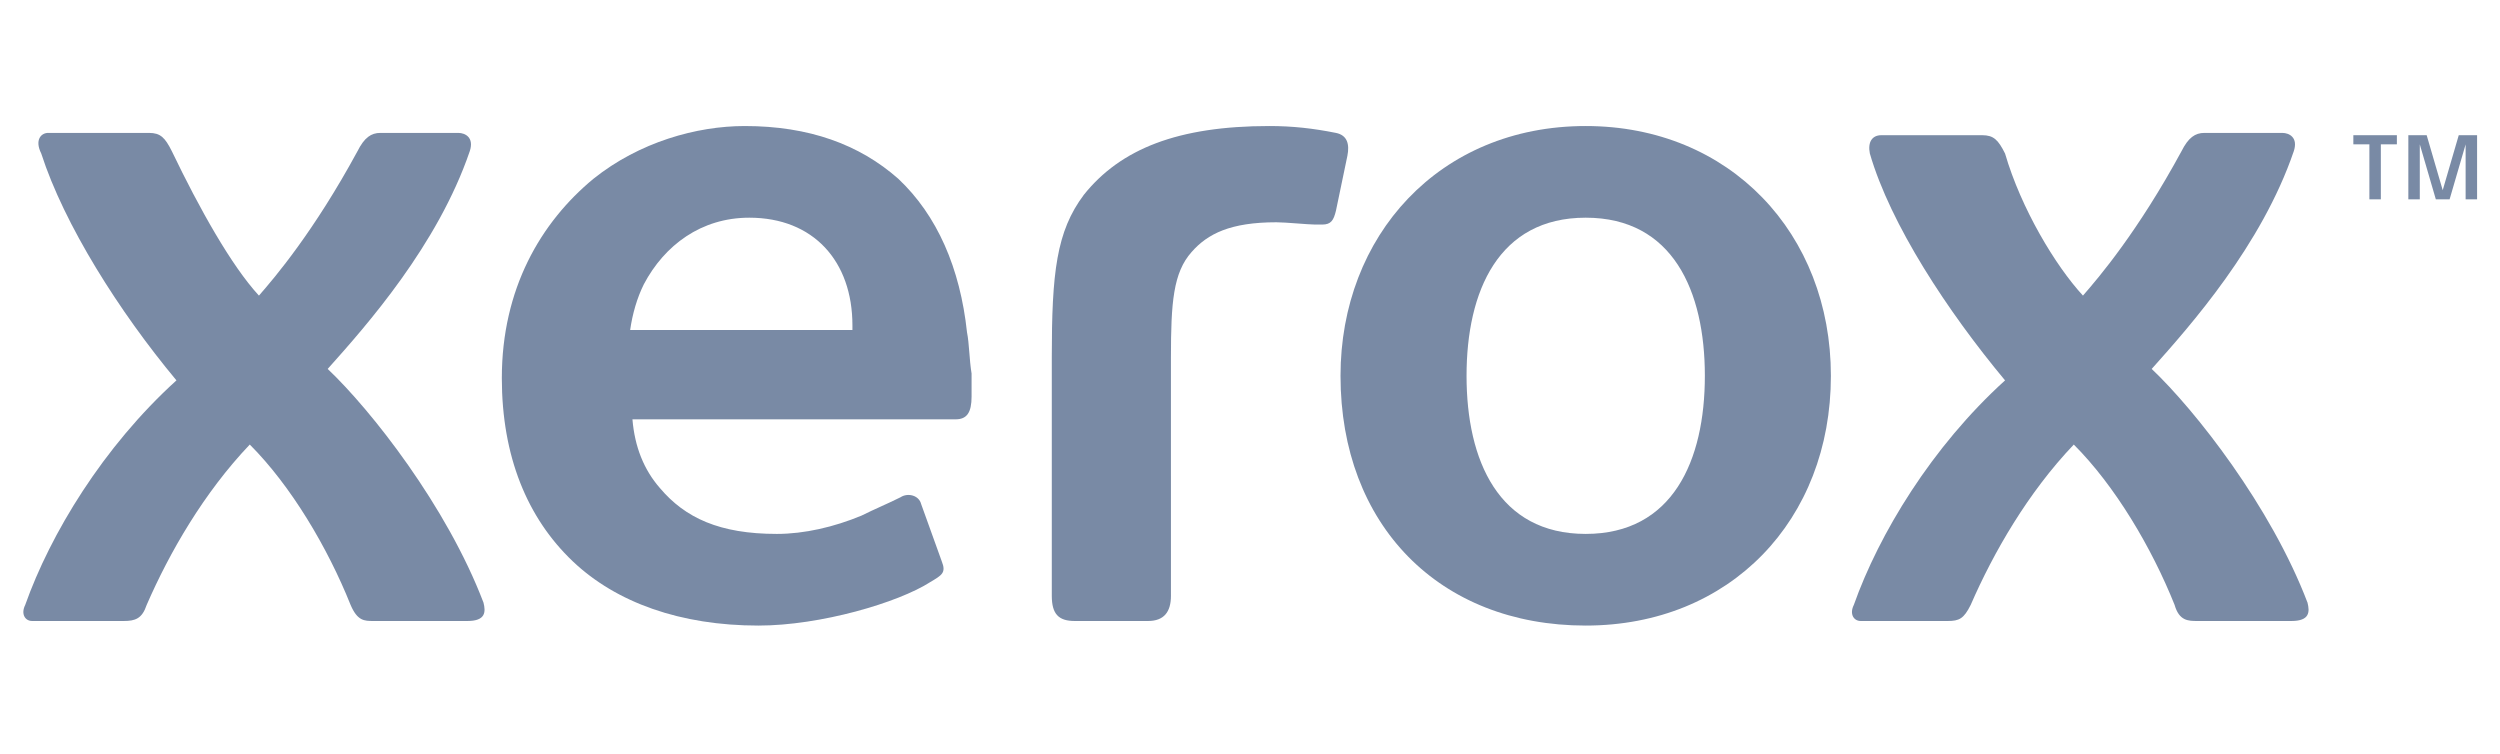
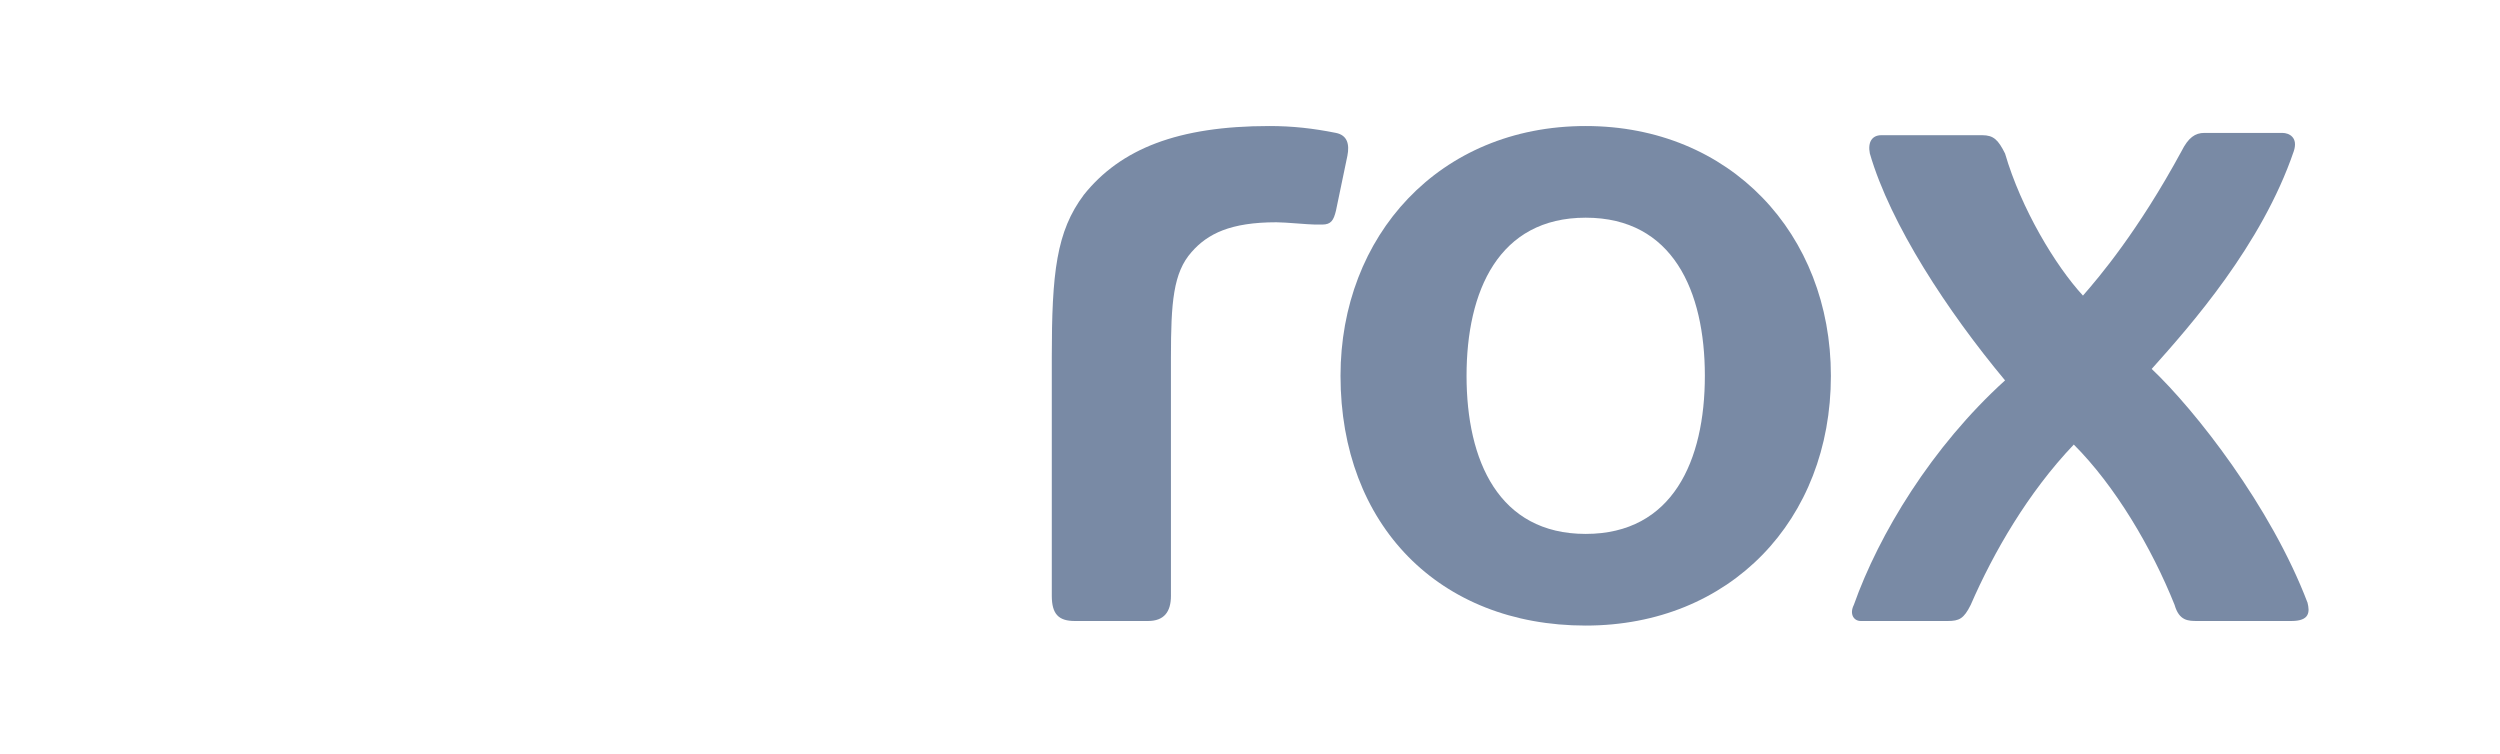
<svg xmlns="http://www.w3.org/2000/svg" version="1.1" id="Layer_1" x="0px" y="0px" viewBox="0 0 109.1 32.9" style="enable-background:new 0 0 109.1 32.9;" xml:space="preserve">
  <style type="text/css">
	.st0{opacity:0.6;fill:#213D69;enable-background:new    ;}
	.st1{opacity:0.6;fill:#213D69;}
</style>
-   <path class="st0" d="M11.6-69.8c-0.1,0-10.6,0-10.6,0l0.1,0.6L2-69.1c1.5,0.2,1.7,0.3,1.7,0.5V-49c0,0.3-0.4,0.4-1.4,0.6l-1.2,0.1  L1-47.7h11c7.3,0,11.2-5.7,11.2-11.3C23.2-64.2,19.1-69.8,11.6-69.8 M11-48.4H9.1V-69h1.5c4.6,0,6.8,4.2,6.8,10.7  C17.3-53.3,15.4-48.4,11-48.4 M24.4-48.1h0.4c0.9-0.1,1.3-0.2,1.3-0.6v-8.6c0-2-0.3-2.3-1.4-2.6L24-60.1v-0.4l7-2v4.9h0.1  c1.1-3.1,2.4-4.9,4.5-4.9c1.5,0,2.6,0.9,2.6,2.6c0,1.1-0.9,2.3-2.2,2.3c-1.4,0-2.2-1-2.5-2c-0.9,0.2-1.7,1.4-2.4,3.7v7.2  c0,0.3,0.3,0.5,1.6,0.6h0.6l0.1,0.6h-9L24.4-48.1z M47.3-57.5c0-2.2-0.4-4.3-1.9-4.3c-1.3,0-2.4,1.5-2.6,4.3H47.3z M37.7-54.5  c0-4.6,3.6-8.2,8.2-8.2c3.9,0,5.9,2.5,5.9,5c0,0.3,0,0.7-0.1,1c0,0-7.6-0.1-8.9-0.2c0,0.3,0,0.8,0,1.1c0,3.5,1.8,5.9,4.7,5.9  c1.8,0,3.2-0.9,4.1-2.5l0.4,0.2c-1.2,3.3-3.5,5.1-7.1,5.1C40.7-47.1,37.7-50.2,37.7-54.5L37.7-54.5z M61.1-51l0.2-4.6  c-3,0.8-4,1.9-4,3.5c0,1.3,0.7,2.1,1.9,2.1C60-50,60.6-50.5,61.1-51 M61.2-50.3L61.2-50.3c-1.7,1.8-3,3.1-4.9,3.1  c-2,0-3.6-1.5-3.6-3.4c0-2.6,2.3-4.1,8.5-5.8v-0.9c0.1-2.2-1.1-4-3.3-4c-1.2,0-1.8,0.3-1.8,0.7c0,0.2,1.1,1.1,1.1,2  c0,1-0.9,1.9-2.2,1.9c-1.2,0-2.2-0.6-2.2-1.8c0-2.4,4.6-4.2,7.9-4.2c3.8,0,5.4,1.6,5.3,5.4l-0.3,5.8c-0.1,1.3,0.4,1.8,1.2,1.8  c0.5,0,1-0.5,1.4-1l0.3,0.4c-0.9,1.2-2.6,3.1-4.4,3.1C62.6-47.2,61.4-48.2,61.2-50.3 M68.5-48.1H69c0.9-0.1,1.3-0.2,1.3-0.6v-8.6  c0-2-0.3-2.3-1.4-2.6l-0.7-0.2v-0.4l6.9-1.9v2.7h0.1c1.6-1.4,3.6-2.9,5.6-2.9c1.1,0,2,0.4,2.7,1.2c0.5,0.5,0.8,1.1,0.9,1.8h0.2  c1.6-1.6,3.6-3,5.7-3c1.1,0,1.9,0.4,2.7,1.2c0.8,0.8,1.1,2.3,1.1,4.8v7.9c0,0.2,0.1,0.4,1.6,0.6h0.4l0.1,0.6h-8.5l0.1-0.6h0.6  c1.1-0.1,1.1-0.3,1.1-0.6v-7.7c0-2.5-1-3.1-2.6-3.1c-0.9,0-1.8,0.3-2,0.9v10c0,0.3,0.1,0.3,1.4,0.5h0.4l0.1,0.6h-8.4l0.1-0.6h0.6  c0.9-0.1,1.1-0.3,1.1-0.6v-7.7c0-2.5-1.1-3.1-2.7-3.1c-0.8,0-1.5,0.3-2,0.6v10.2c0,0.3,0.1,0.4,1.3,0.5h0.5l0.1,0.6h-8.5L68.5-48.1z   M96.5-48l-0.1-4.2l0.9,0.1l0.9,1.8c1.1,1.6,2,2.5,3.7,2.5c1.6,0,2.6-0.9,2.6-2.3c0-1.6-1.7-2.1-3.5-2.9c-2.5-0.9-4.6-2-4.6-4.7  c0-2.9,2.4-4.8,5.9-4.8c1.2,0,2.5,0.2,3.4,0.5l1.6-0.3l0.2,4.7h-0.9l-2.5-3.7c-0.5-0.3-1.1-0.5-1.9-0.5c-1.4,0-2.3,0.8-2.3,2.2  c0,1.5,1.5,2,3.5,2.8c2.3,0.9,4.7,1.9,4.7,4.8c0,2.6-2,4.9-6.4,4.9C99.8-47.1,97.8-47.5,96.5-48" />
  <path class="st0" d="M108.2-43c-0.9,0.4-16,6.8-35.6,6.8c-16.1,0-28.9-3.3-41.4-4.8c-18.3-1.8-24.5-0.5-30,0.7L1-41.1  c0.9-0.3,15.1-4.7,33.1-3.2c17.8,1,30,4.4,44.1,4.4c18,0,24.4-2.1,29.8-3.9L108.2-43z" />
  <g>
-     <path class="st1" d="M103.4,6.3h-0.7V5.9h1.9v0.4h-0.7v2.4h-0.5L103.4,6.3z M105.1,5.9h0.8l0.7,2.4h0l0.7-2.4h0.8v2.8h-0.5V6.3h0   l-0.7,2.4h-0.6l-0.7-2.4h0v2.4h-0.5L105.1,5.9z" />
    <path class="st1" d="M74.4,16.4c0-3.7-1.4-6.9-5.2-6.9c-3.8,0-5.2,3.2-5.2,6.9s1.4,6.9,5.2,6.9C73,23.3,74.4,20.1,74.4,16.4    M79.9,16.4c0,6.3-4.4,10.9-10.7,10.9c-6.4,0-10.7-4.4-10.7-10.9c0-6.1,4.3-10.9,10.7-10.9C75.5,5.5,79.9,10.2,79.9,16.4" />
-     <path class="st1" d="M37.2,14.4h-9.7c0.1-0.7,0.3-1.4,0.6-2c0.9-1.7,2.5-2.9,4.6-2.9c2.8,0,4.5,1.9,4.5,4.7V14.4z M42.2,14.5   c-0.3-2.8-1.3-5.1-3-6.7c-1.7-1.5-3.9-2.3-6.7-2.3c-2.1,0-4.6,0.7-6.6,2.3c-2.3,1.9-4,4.8-4,8.7c0,3.4,1.1,6.1,3.1,8   c1.9,1.8,4.7,2.8,8.1,2.8c2.7,0,6.1-1,7.5-1.9c0.5-0.3,0.7-0.4,0.5-0.9L40.2,22c-0.1-0.4-0.6-0.5-0.9-0.3c-0.6,0.3-1.1,0.5-1.7,0.8   c-1.2,0.5-2.5,0.8-3.7,0.8c-2.5,0-4-0.7-5.1-2c-0.7-0.8-1.1-1.8-1.2-3h14.1c0.5,0,0.7-0.3,0.7-1v-1C42.3,15.7,42.3,15,42.2,14.5" />
    <path class="st1" d="M47.3,8.5c1.6-2,4.1-3,8.1-3c1,0,1.9,0.1,2.9,0.3c0.5,0.1,0.6,0.5,0.5,1l-0.5,2.4c-0.1,0.4-0.2,0.6-0.6,0.6   c-0.1,0-0.2,0-0.3,0c-0.3,0-1.3-0.1-1.7-0.1c-2,0-3,0.5-3.7,1.3c-0.8,0.9-0.9,2.2-0.9,4.6V26c0,0.7-0.3,1.1-1,1.1h-3.2   c-0.7,0-1-0.3-1-1.1V15.6C45.9,11.9,46.1,10.1,47.3,8.5" />
    <path class="st1" d="M90.9,12.9c0.7-0.8,2.4-2.8,4.3-6.3c0.3-0.6,0.6-0.8,1-0.8h3.4c0.3,0,0.7,0.2,0.5,0.8   c-1.4,4.1-4.5,7.6-6.2,9.5c1.9,1.8,5.2,6,6.8,10.2c0.1,0.4,0.1,0.8-0.7,0.8h-4.1c-0.4,0-0.8,0-1-0.7c-1-2.5-2.6-5.2-4.4-7   c-2,2.1-3.5,4.7-4.5,7c-0.3,0.6-0.5,0.7-1,0.7h-3.8c-0.3,0-0.5-0.3-0.3-0.7c1.1-3.1,3.4-6.9,6.6-9.8c-2.5-3-5-6.8-5.9-9.9   c-0.1-0.5,0.1-0.8,0.5-0.8h4.4c0.5,0,0.7,0.2,1,0.8C88.2,9.1,89.7,11.6,90.9,12.9" />
-     <path class="st1" d="M11.3,12.9c0.7-0.8,2.4-2.8,4.3-6.3c0.3-0.6,0.6-0.8,1-0.8H20c0.3,0,0.7,0.2,0.5,0.8c-1.4,4.1-4.5,7.6-6.2,9.5   c1.9,1.8,5.2,6,6.8,10.2c0.1,0.4,0.1,0.8-0.7,0.8h-4.1c-0.4,0-0.7,0-1-0.7c-1-2.5-2.6-5.2-4.4-7c-2,2.1-3.5,4.7-4.5,7   c-0.2,0.6-0.5,0.7-1,0.7H1.4c-0.3,0-0.5-0.3-0.3-0.7c1.1-3.1,3.4-6.9,6.6-9.8c-2.5-3-4.9-6.8-5.9-9.9C1.5,6.1,1.8,5.8,2.1,5.8h4.4   c0.5,0,0.7,0.2,1,0.8C8.7,9.1,10.1,11.6,11.3,12.9" />
  </g>
</svg>